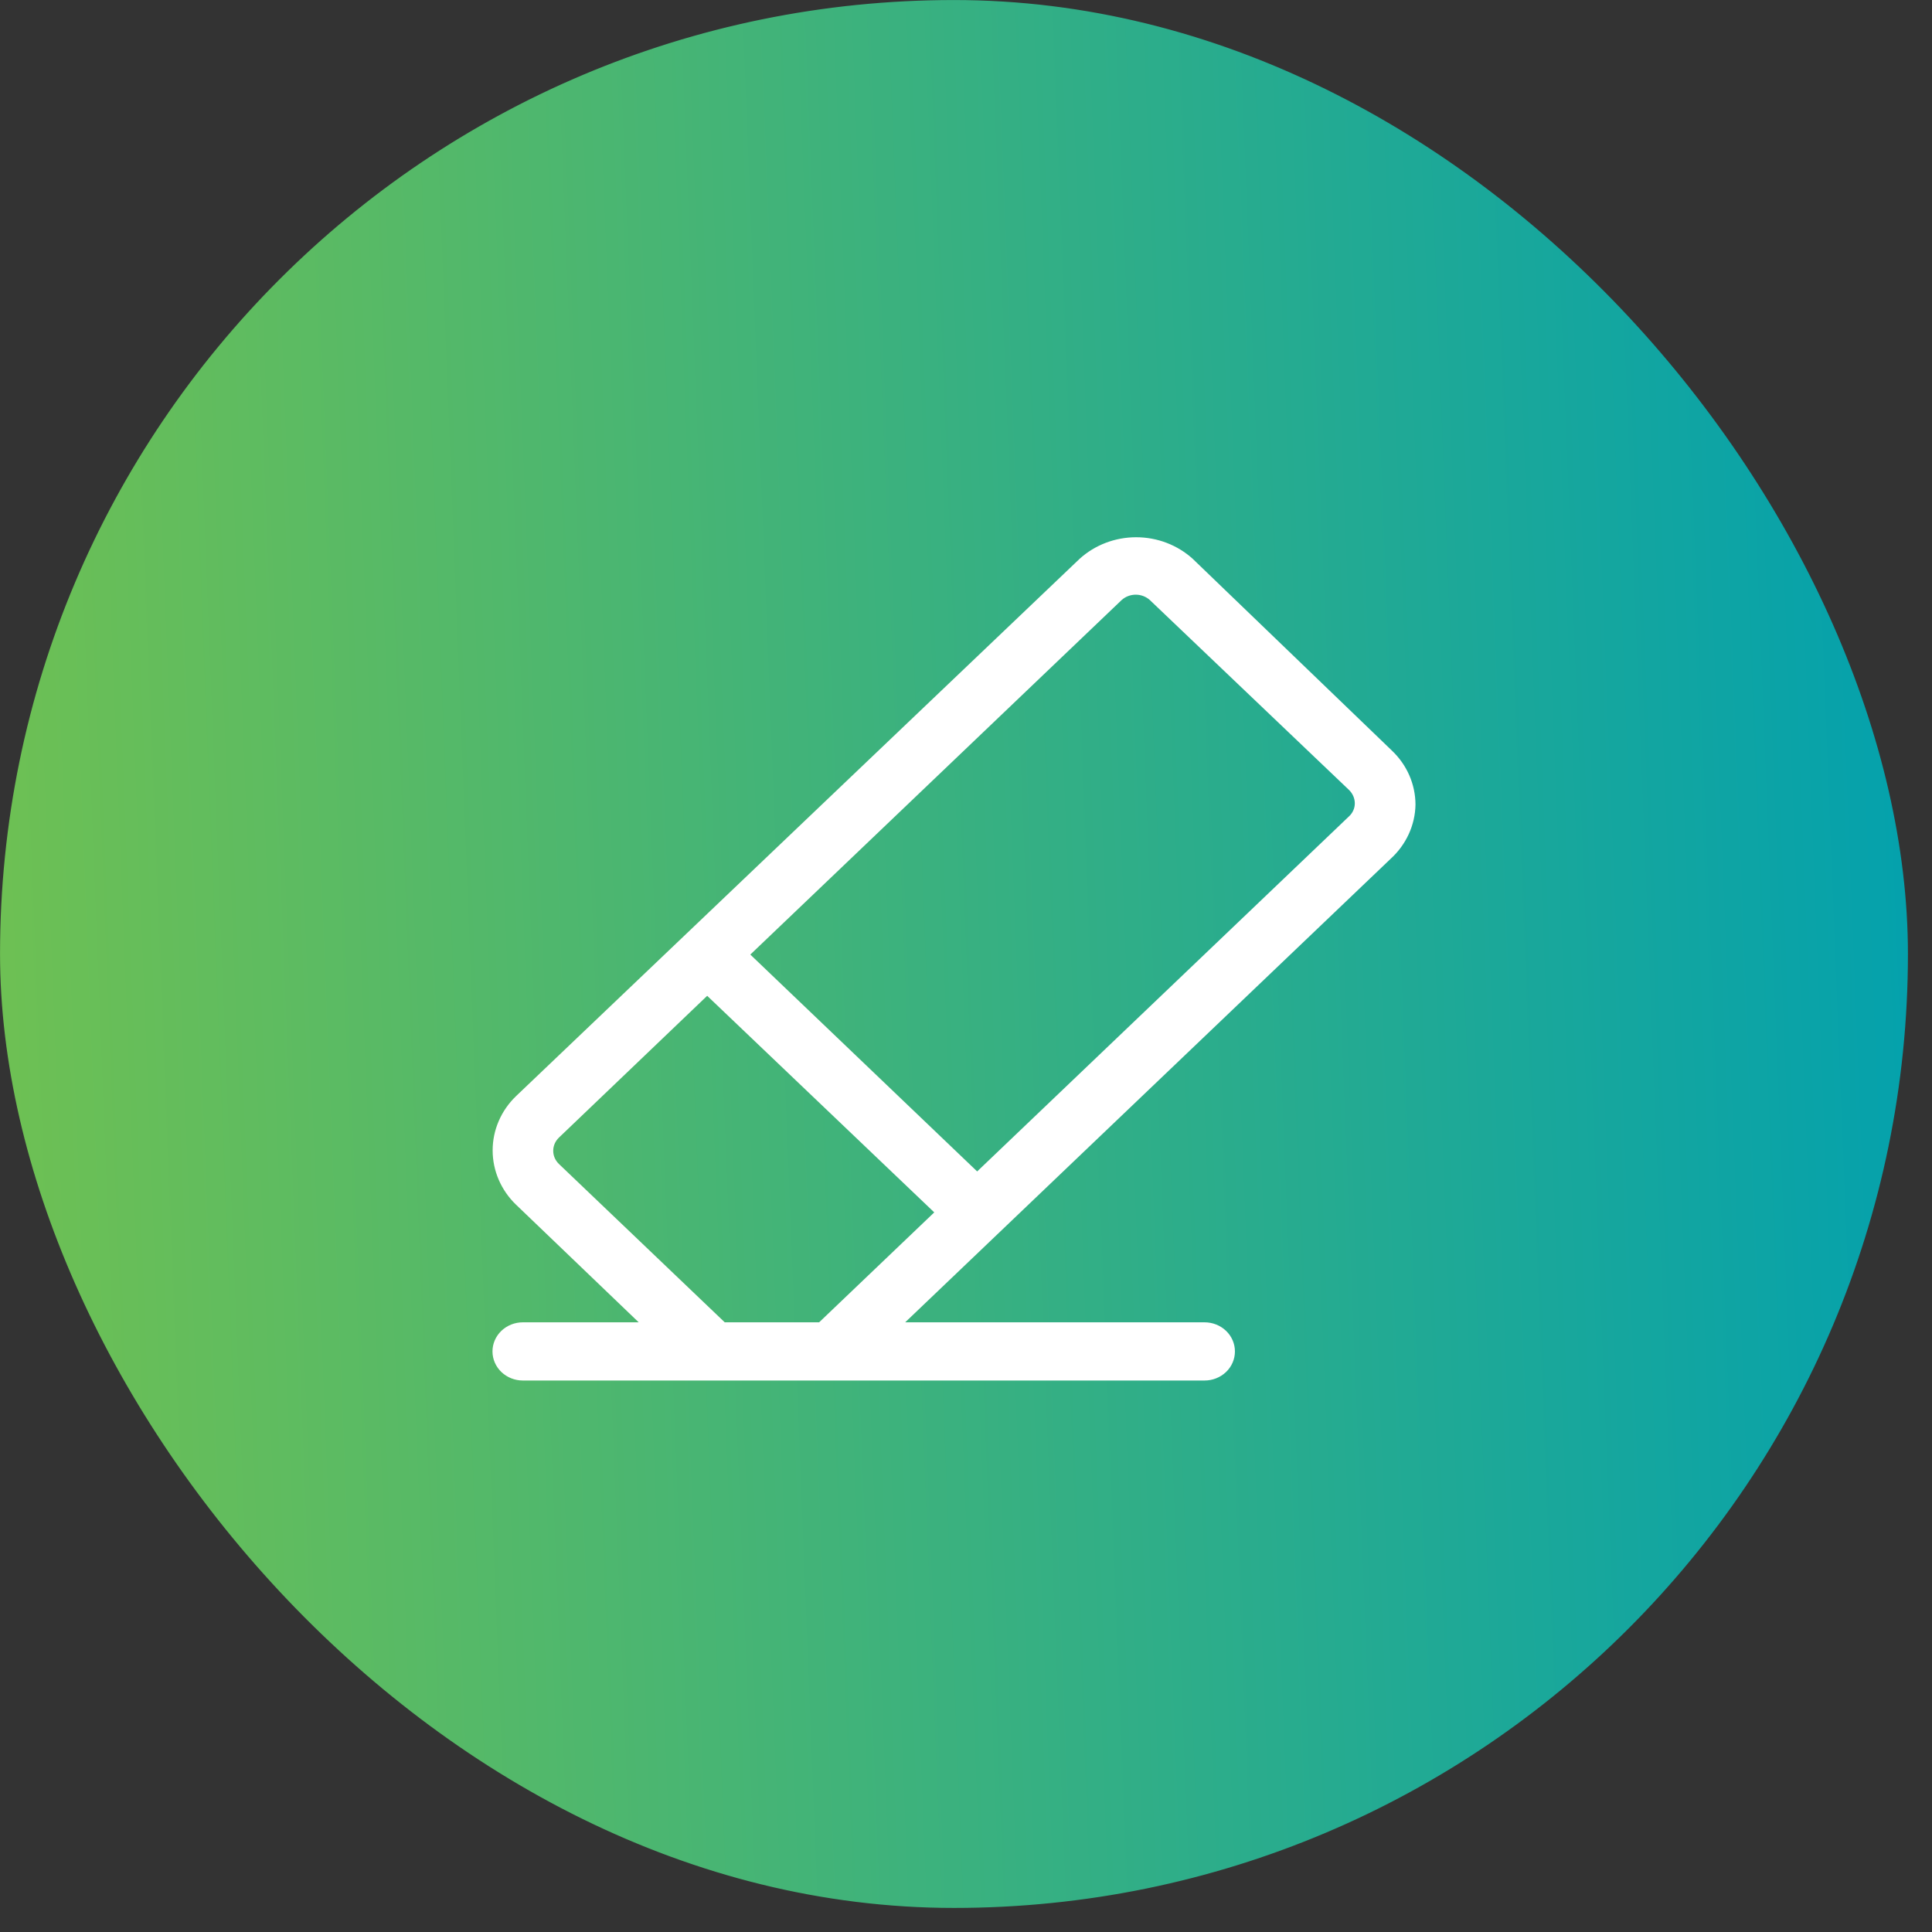
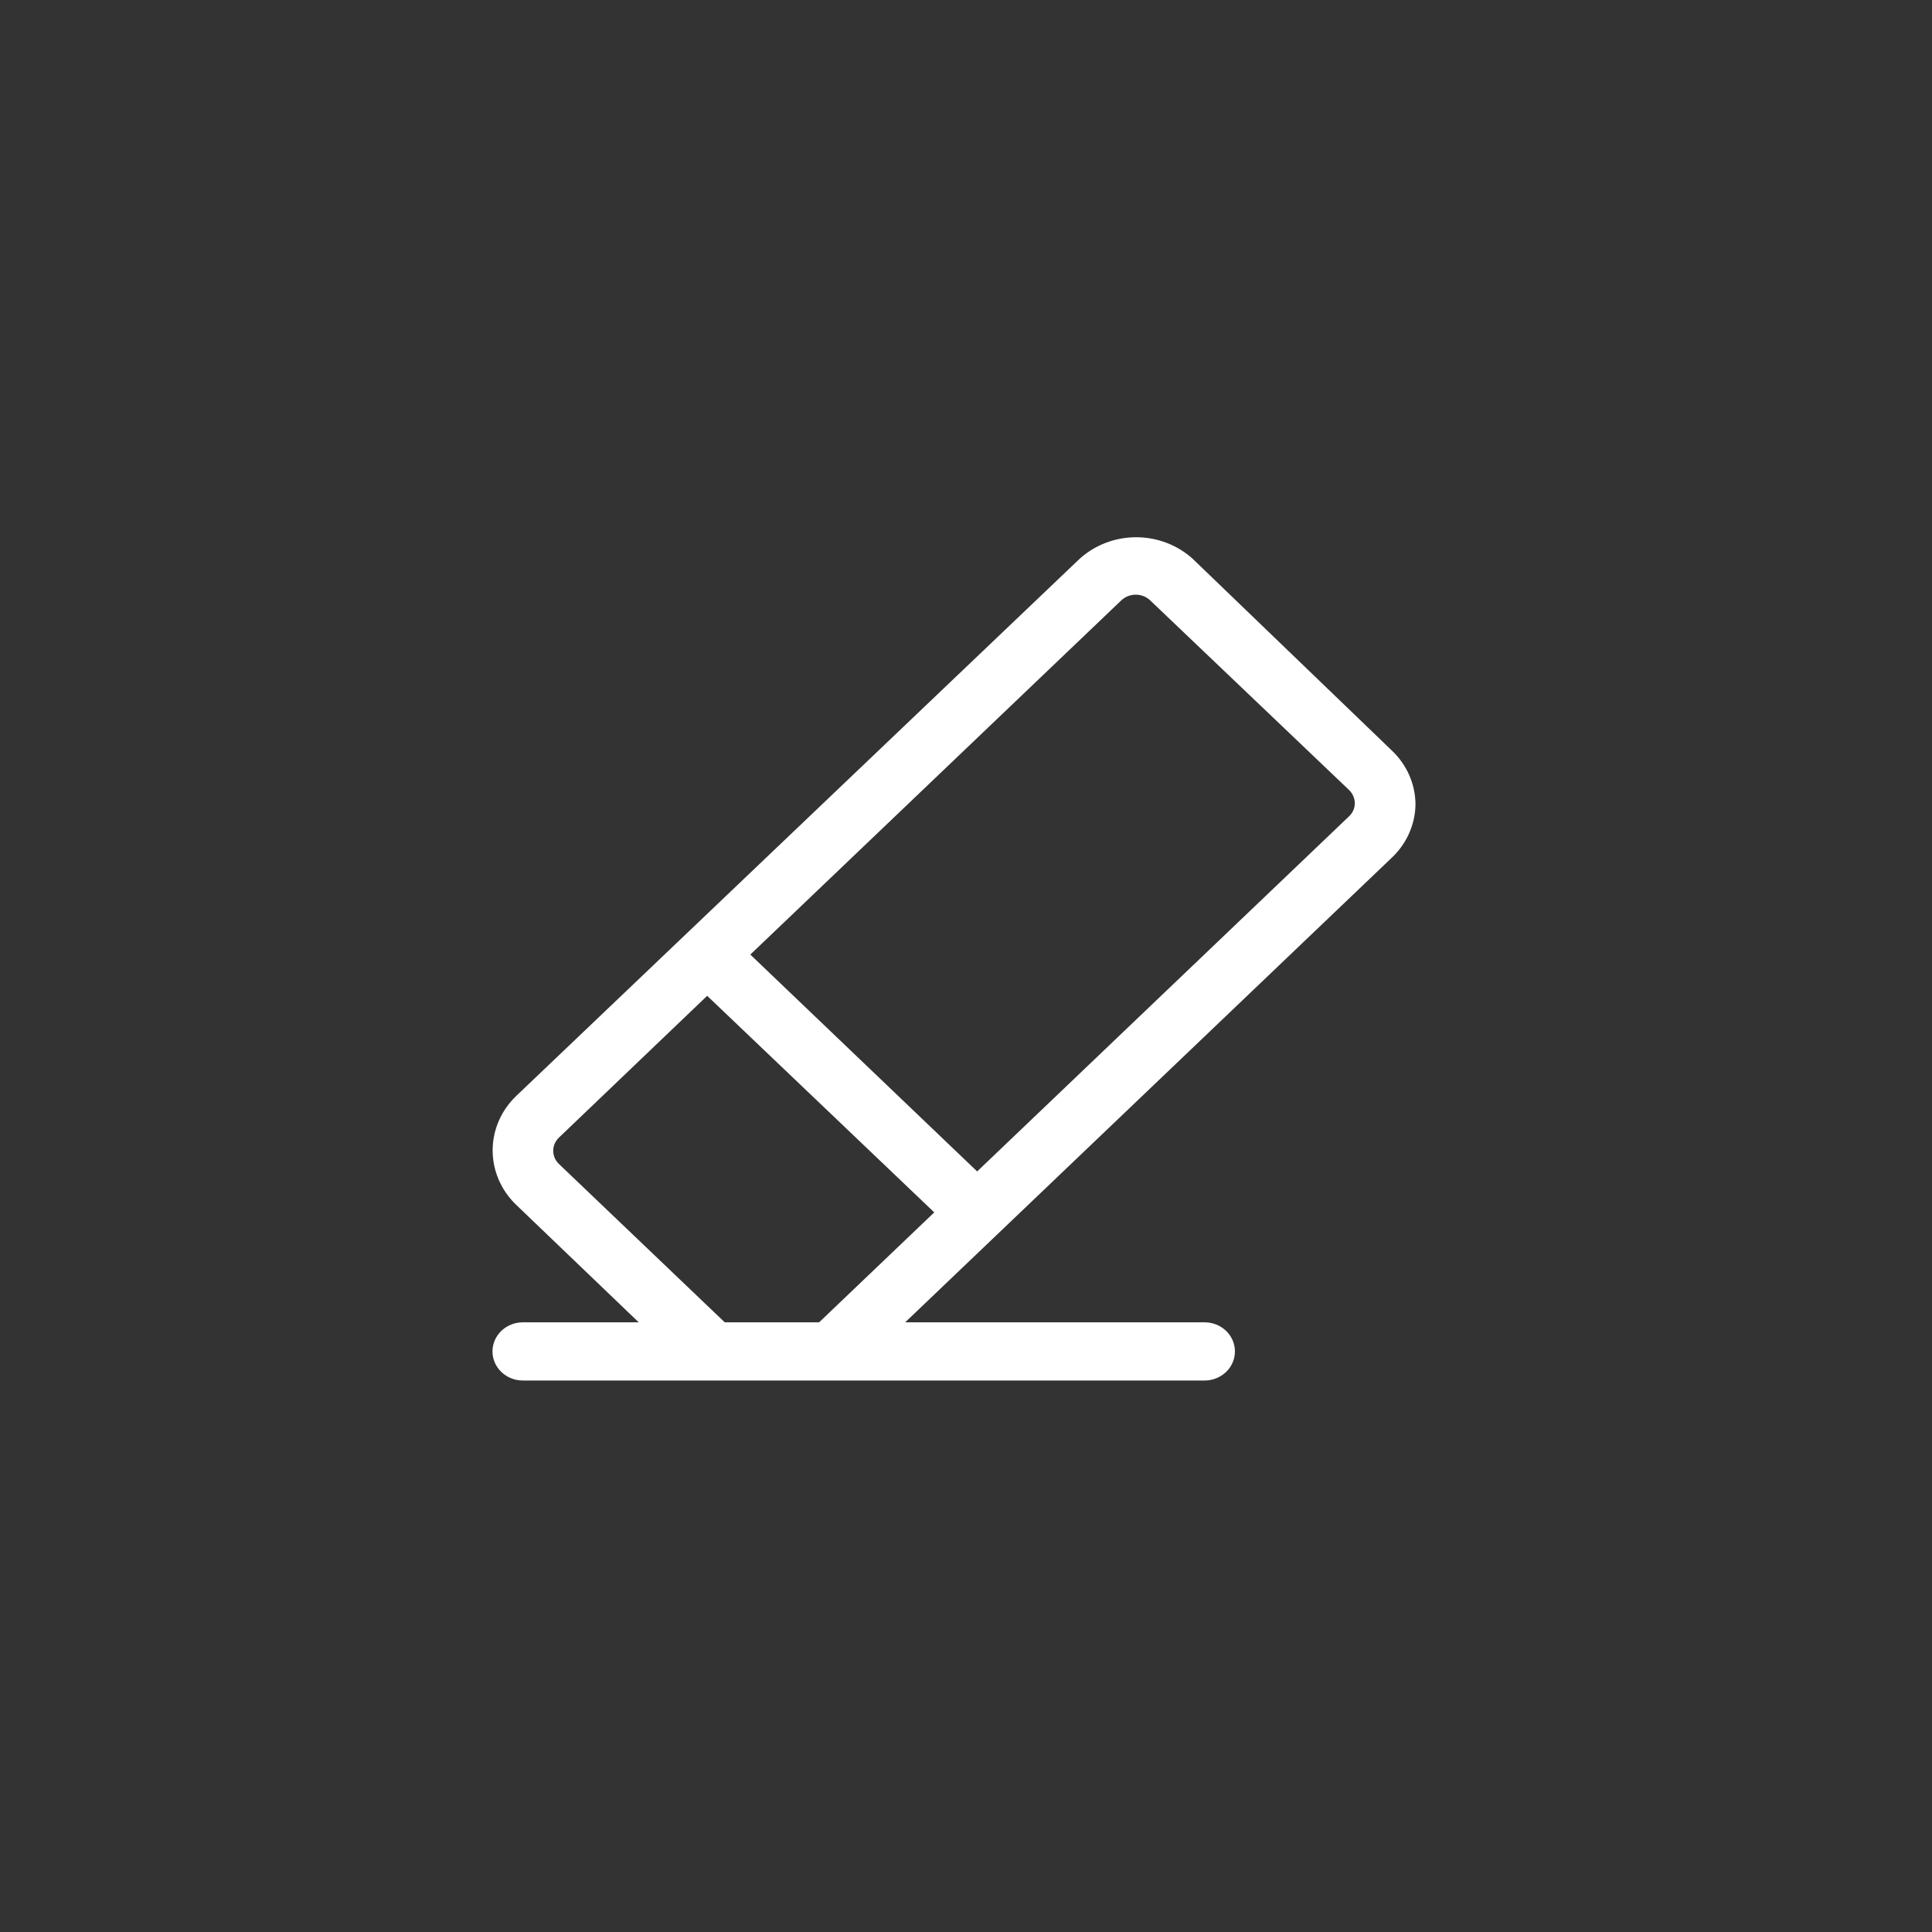
<svg xmlns="http://www.w3.org/2000/svg" width="59" height="59" viewBox="0 0 59 59" fill="none">
  <rect x="0" y="0" width="59" height="59" fill="#333333" stroke="none" />
-   <rect x="0.133" y="0.133" width="58" height="58" rx="29" fill="url(#paint0_linear_3075_6654)" />
-   <rect x="0.133" y="0.133" width="58" height="58" rx="29" stroke="url(#paint1_linear_3075_6654)" stroke-width="0.264" />
  <path d="M43.133 24.571C43.132 24.275 43.07 23.982 42.95 23.709C42.83 23.436 42.654 23.189 42.433 22.981L36.362 17.136C35.913 16.728 35.316 16.5 34.696 16.5C34.076 16.5 33.48 16.728 33.031 17.136L15.824 33.541C15.385 33.964 15.138 34.535 15.138 35.131C15.138 35.727 15.385 36.299 15.824 36.722L19.738 40.475H15.966C15.745 40.475 15.533 40.559 15.377 40.708C15.221 40.857 15.133 41.059 15.133 41.27C15.133 41.481 15.221 41.683 15.377 41.832C15.533 41.981 15.745 42.065 15.966 42.065H36.787C37.008 42.065 37.219 41.981 37.376 41.832C37.532 41.683 37.619 41.481 37.619 41.27C37.619 41.059 37.532 40.857 37.376 40.708C37.219 40.559 37.008 40.475 36.787 40.475H27.409L42.4 26.162C42.627 25.956 42.808 25.71 42.934 25.437C43.06 25.164 43.128 24.869 43.133 24.571ZM25.052 40.475H22.095L17.007 35.616C16.942 35.554 16.89 35.48 16.854 35.399C16.819 35.318 16.801 35.231 16.801 35.143C16.801 35.055 16.819 34.968 16.854 34.887C16.89 34.806 16.942 34.732 17.007 34.67L21.596 30.281L28.666 37.024L25.052 40.475ZM41.259 25L29.841 35.903L22.778 29.151L34.188 18.257C34.322 18.135 34.499 18.067 34.684 18.067C34.868 18.067 35.046 18.135 35.179 18.257L41.259 24.054C41.391 24.181 41.466 24.352 41.467 24.531C41.467 24.619 41.449 24.706 41.413 24.786C41.377 24.867 41.325 24.94 41.259 25Z" fill="white" stroke="white" stroke-width="0.187" />
  <defs>
    <linearGradient id="paint0_linear_3075_6654" x1="58.002" y1="-40.977" x2="-25.268" y2="-37.672" gradientUnits="userSpaceOnUse">
      <stop stop-color="#00A0B0" />
      <stop offset="1" stop-color="#96CC31" />
    </linearGradient>
    <linearGradient id="paint1_linear_3075_6654" x1="58.002" y1="-40.977" x2="-25.268" y2="-37.672" gradientUnits="userSpaceOnUse">
      <stop stop-color="#00A0B0" />
      <stop offset="1" stop-color="#96CC31" />
    </linearGradient>
  </defs>
</svg>